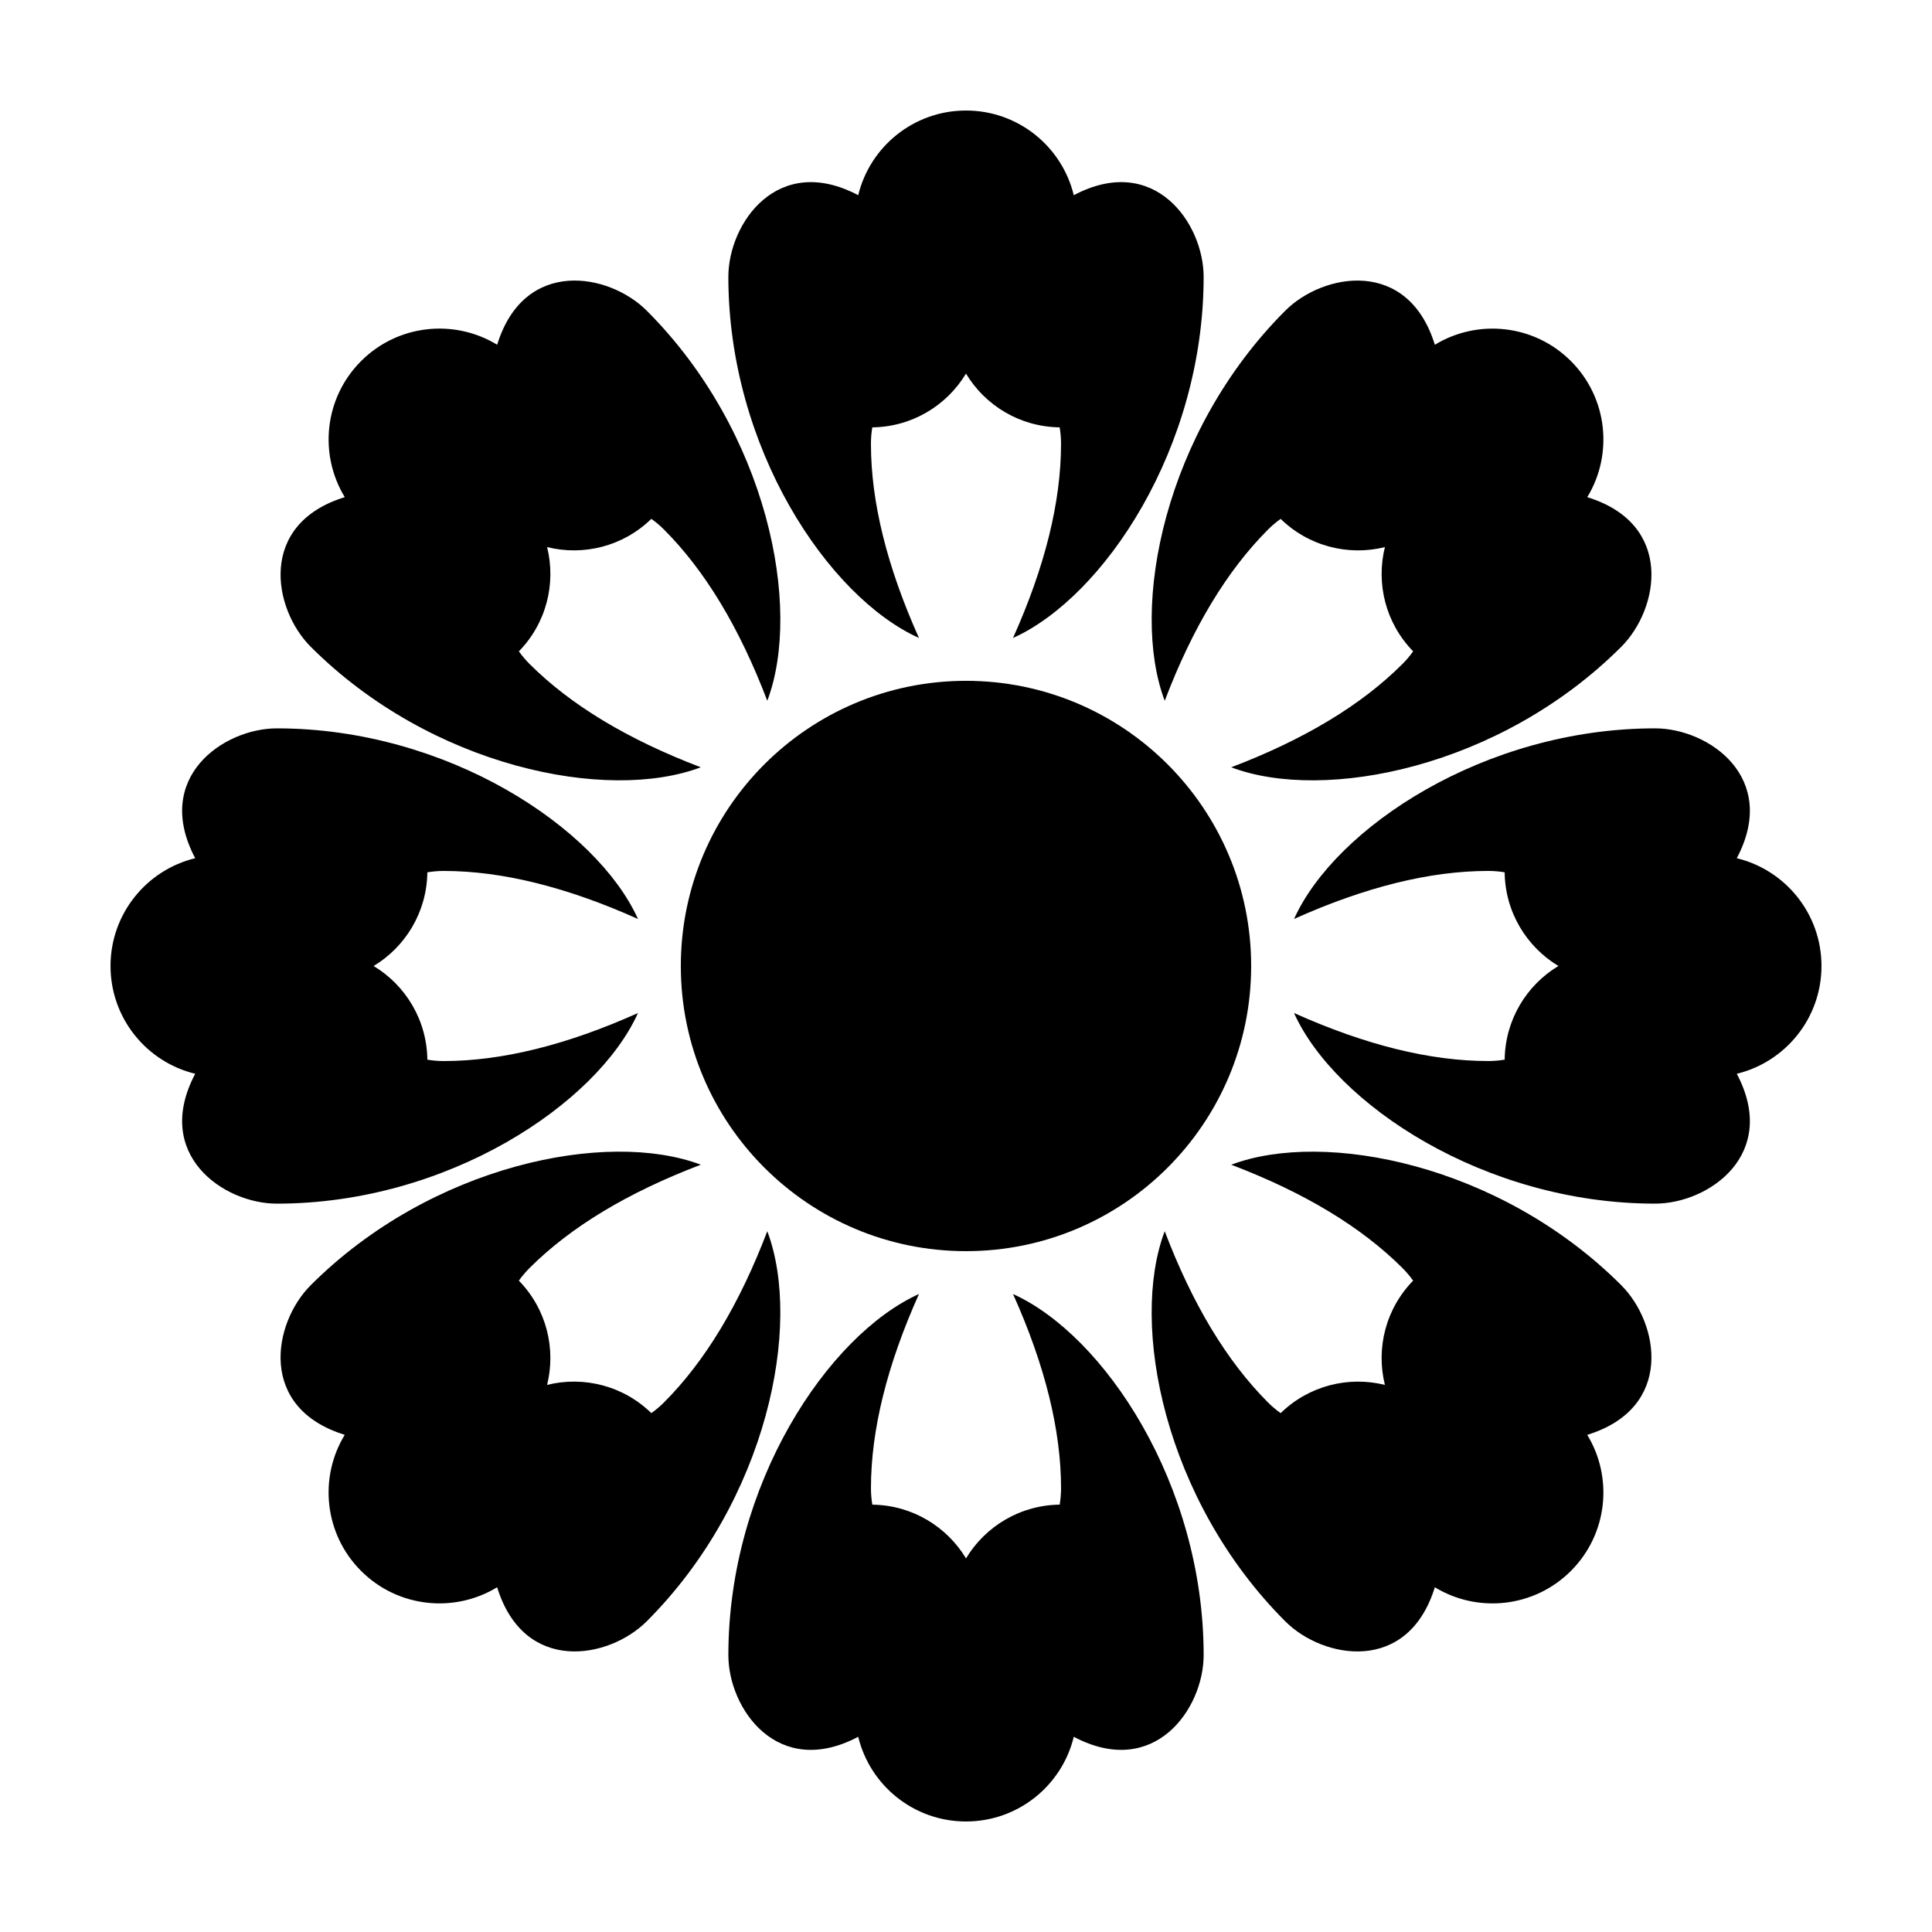
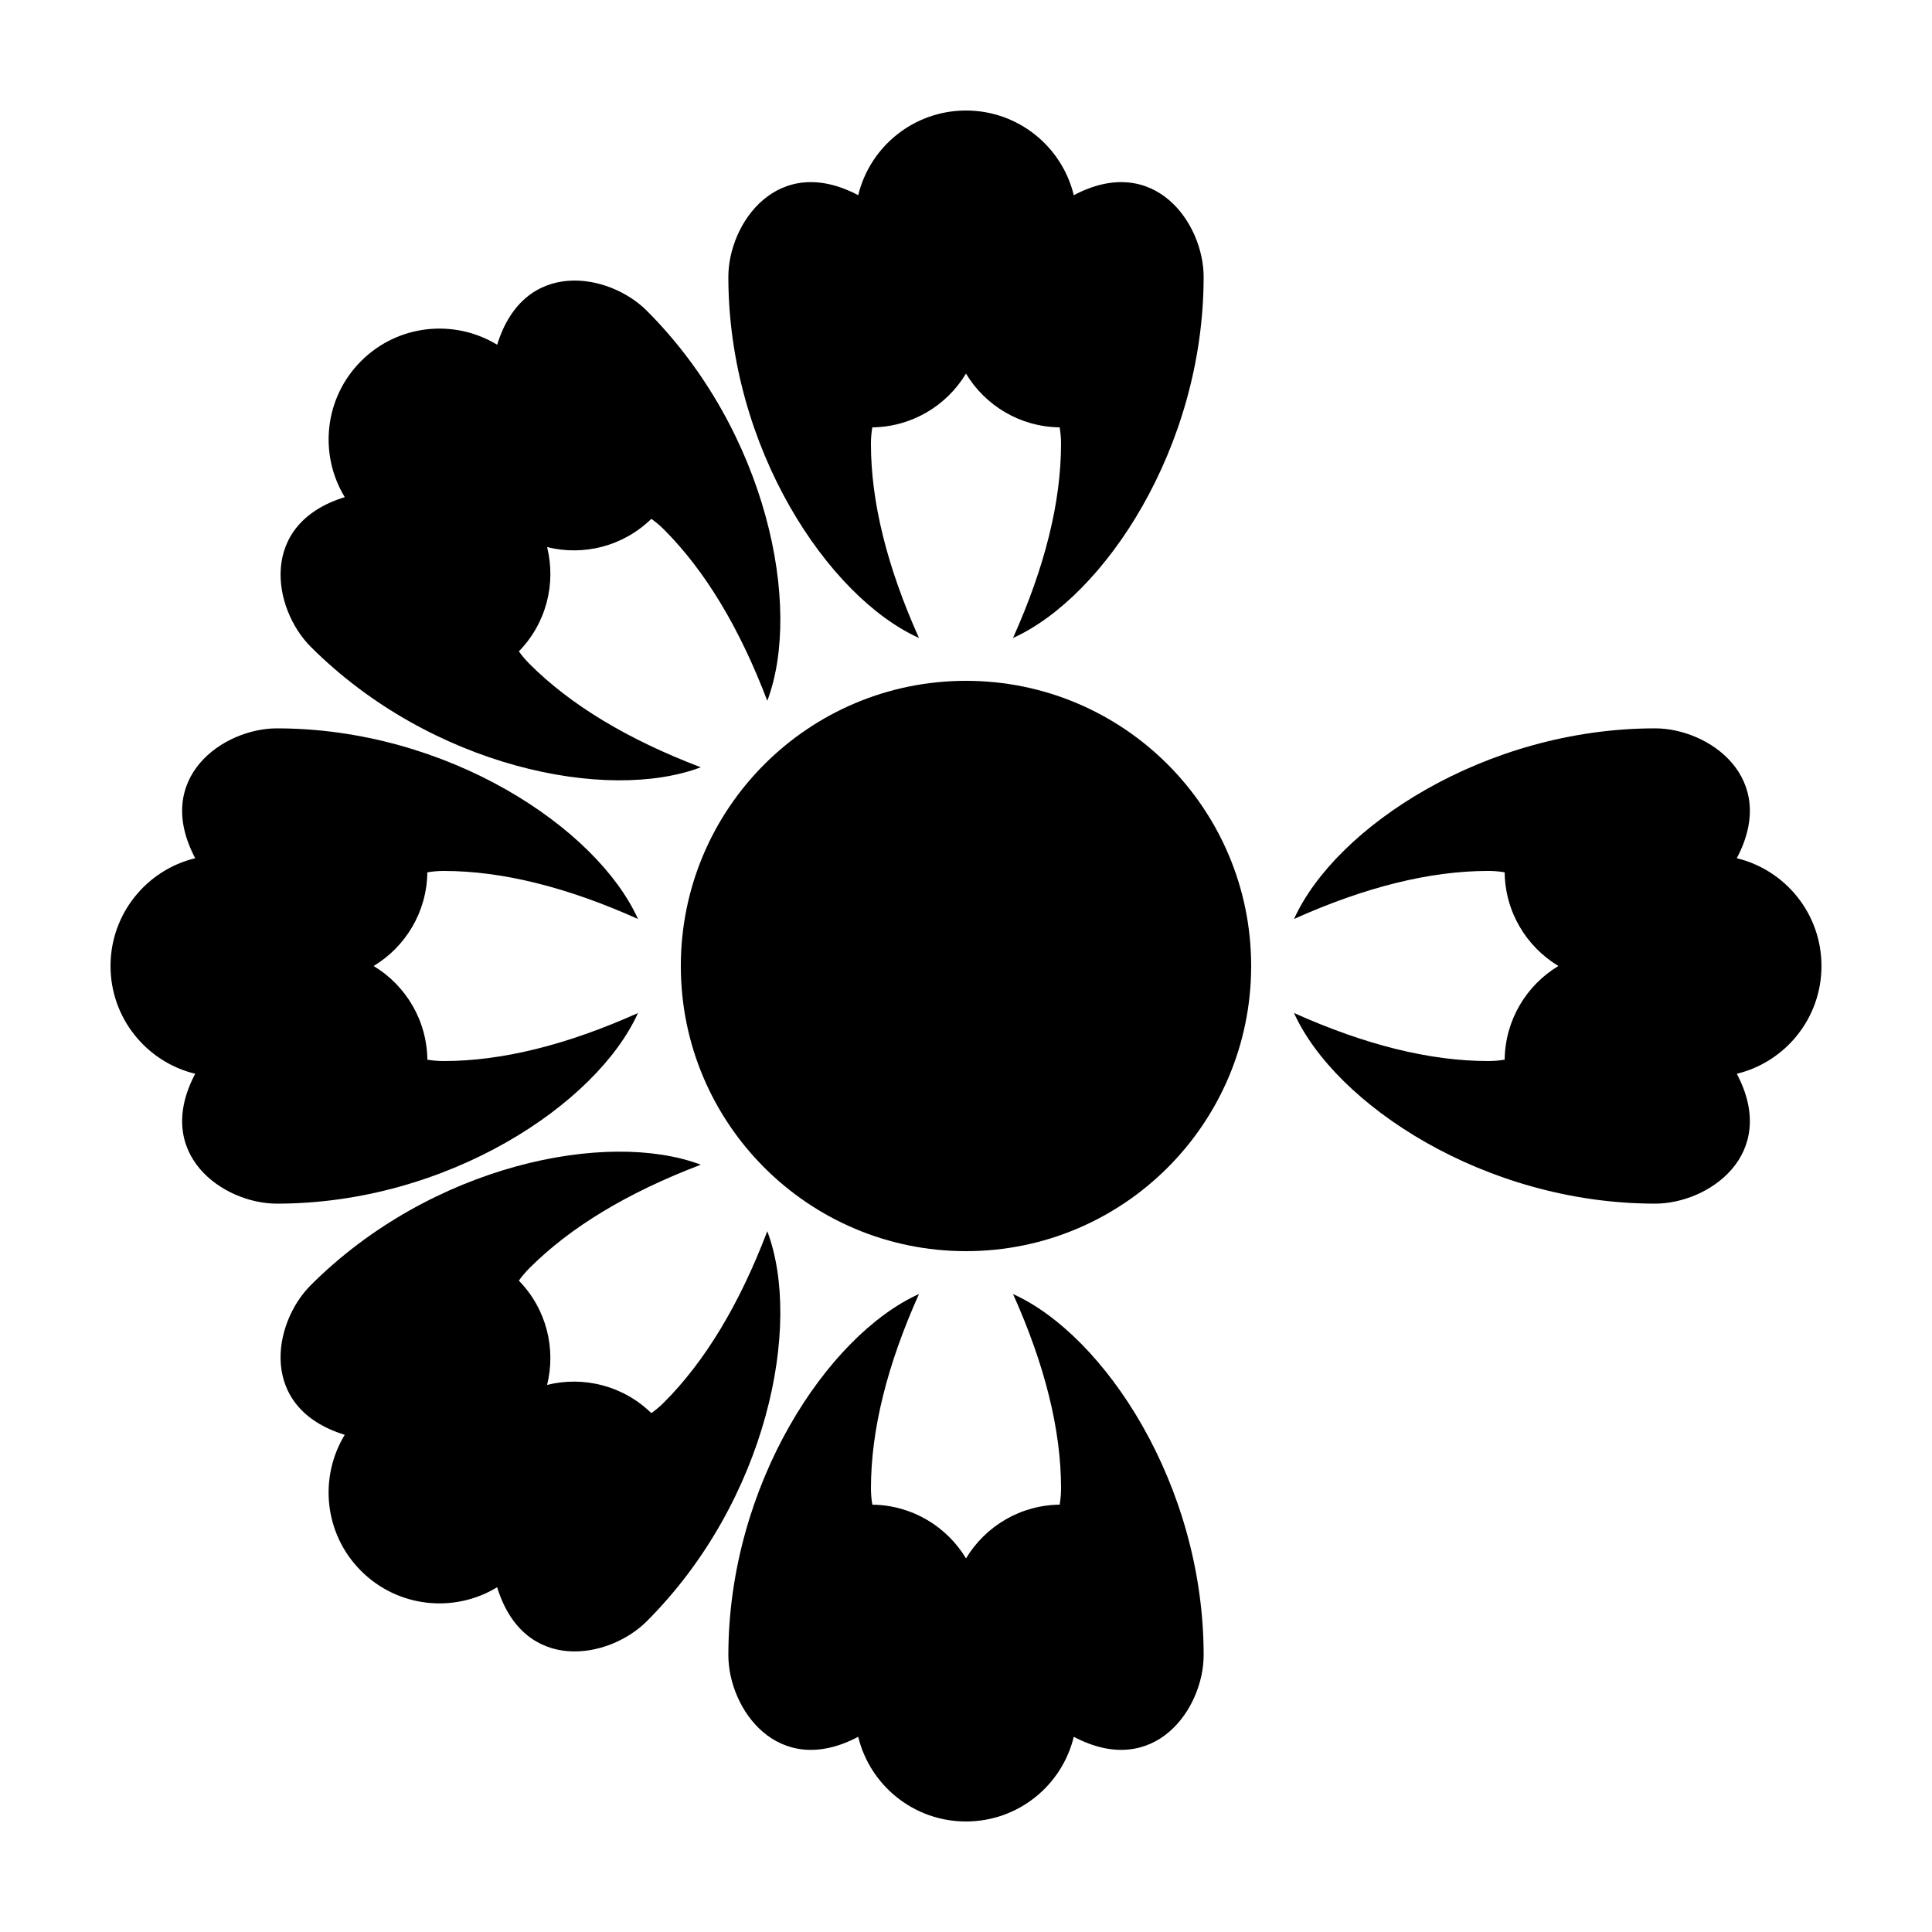
<svg xmlns="http://www.w3.org/2000/svg" fill="#000000" width="800px" height="800px" version="1.1" viewBox="144 144 512 512">
  <g fill-rule="evenodd">
    <path d="m400 173.29c13.836 0 25.441 9.562 28.562 22.441 21.379-11.301 34.414 7.465 34.414 21.641 0 45.27-26.402 84.816-50.52 95.703 8.488-18.922 12.73-36.082 12.73-51.484 0-1.48-0.125-2.93-0.367-4.34-10.543-0.129-19.742-5.805-24.824-14.238-5.137 8.535-14.496 14.246-25.188 14.246l0.367-0.008c-0.242 1.41-0.367 2.859-0.367 4.34 0 15.402 4.242 32.562 12.727 51.477-24.113-10.879-50.512-50.426-50.512-95.695 0-14.176 13.035-32.941 34.414-21.641 3.117-12.879 14.723-22.441 28.562-22.441z" />
-     <path d="m560.31 239.69c9.785 9.785 11.23 24.754 4.328 36.066 23.109 7.125 19.059 29.609 9.031 39.637-32.008 32.008-78.641 41.305-103.39 31.949 19.387-7.375 34.52-16.508 45.41-27.402 1.047-1.047 1.984-2.16 2.809-3.328-7.367-7.547-9.855-18.066-7.484-27.621-9.668 2.402-20.324-0.18-27.887-7.738l0.266 0.254c-1.168 0.828-2.281 1.762-3.328 2.809-10.891 10.895-20.027 26.027-27.398 45.398-9.359-24.742-0.062-71.375 31.945-103.38 10.027-10.023 32.512-14.078 39.641 9.035 11.309-6.902 26.277-5.461 36.062 4.324z" />
    <path d="m239.69 239.69c9.785-9.785 24.754-11.227 36.066-4.328 7.125-23.109 29.609-19.055 39.637-9.031 32.008 32.008 41.305 78.641 31.949 103.39-7.375-19.383-16.508-34.516-27.402-45.41-1.047-1.047-2.16-1.98-3.328-2.809-7.547 7.367-18.066 9.859-27.621 7.484 2.402 9.672-0.18 20.324-7.738 27.887l0.254-0.266c0.828 1.168 1.762 2.281 2.809 3.328 10.895 10.895 26.027 20.027 45.398 27.402-24.742 9.355-71.375 0.059-103.38-31.949-10.023-10.027-14.078-32.512 9.035-39.641-6.902-11.309-5.461-26.277 4.324-36.062z" />
    <path d="m173.29 400c0-13.84 9.562-25.445 22.441-28.566-11.301-21.375 7.465-34.41 21.641-34.41 45.27 0 84.816 26.398 95.703 50.516-18.922-8.488-36.082-12.73-51.484-12.73-1.48 0-2.93 0.125-4.34 0.367-0.129 10.543-5.805 19.742-14.238 24.824 8.535 5.137 14.246 14.496 14.246 25.188l-0.008-0.367c1.41 0.242 2.859 0.367 4.34 0.367 15.402 0 32.562-4.242 51.477-12.723-10.879 24.109-50.426 50.512-95.695 50.512-14.176 0-32.941-13.035-21.641-34.418-12.879-3.117-22.441-14.723-22.441-28.559z" />
    <path d="m626.71 400c0 13.836-9.562 25.441-22.441 28.562 11.301 21.379-7.461 34.414-21.641 34.414-45.27 0-84.816-26.402-95.703-50.52 18.922 8.488 36.082 12.73 51.488 12.73 1.477 0 2.93-0.125 4.34-0.367 0.125-10.543 5.801-19.742 14.238-24.824-8.539-5.137-14.246-14.496-14.246-25.188l0.008 0.367c-1.41-0.242-2.863-0.367-4.34-0.367-15.406 0-32.566 4.242-51.477 12.727 10.875-24.113 50.422-50.512 95.691-50.512 14.18 0 32.941 13.035 21.641 34.414 12.879 3.117 22.441 14.723 22.441 28.562z" />
-     <path d="m560.31 560.31c-9.785 9.785-24.754 11.23-36.066 4.328-7.125 23.109-29.609 19.059-39.637 9.031-32.008-32.008-41.305-78.641-31.949-103.39 7.375 19.387 16.512 34.52 27.402 45.41 1.047 1.047 2.16 1.984 3.328 2.809 7.547-7.367 18.066-9.855 27.625-7.484-2.406-9.668 0.176-20.324 7.734-27.887l-0.254 0.266c-0.824-1.168-1.762-2.281-2.809-3.328-10.891-10.891-26.023-20.027-45.398-27.398 24.742-9.359 71.375-0.062 103.38 31.945 10.027 10.027 14.078 32.512-9.031 39.641 6.902 11.309 5.457 26.277-4.328 36.062z" />
    <path d="m239.69 560.31c-9.785-9.785-11.227-24.754-4.328-36.066-23.109-7.125-19.055-29.609-9.031-39.637 32.008-32.008 78.641-41.305 103.39-31.949-19.383 7.375-34.516 16.512-45.41 27.402-1.047 1.047-1.98 2.16-2.809 3.328 7.367 7.547 9.859 18.066 7.484 27.625 9.672-2.406 20.324 0.176 27.887 7.734l-0.266-0.254c1.168-0.824 2.281-1.762 3.328-2.809 10.895-10.891 20.027-26.023 27.402-45.398 9.355 24.742 0.059 71.375-31.949 103.38-10.027 10.027-32.512 14.078-39.641-9.031-11.309 6.902-26.277 5.457-36.062-4.328z" />
    <path d="m400 626.71c-13.84 0-25.445-9.562-28.566-22.441-21.375 11.301-34.41-7.461-34.41-21.641 0-45.27 26.398-84.816 50.516-95.703-8.488 18.922-12.73 36.082-12.73 51.488 0 1.477 0.125 2.93 0.367 4.34 10.543 0.125 19.742 5.801 24.824 14.238 5.137-8.539 14.496-14.246 25.188-14.246l-0.367 0.008c0.242-1.41 0.367-2.863 0.367-4.34 0-15.406-4.242-32.566-12.723-51.477 24.109 10.875 50.512 50.422 50.512 95.691 0 14.18-13.035 32.941-34.418 21.641-3.117 12.879-14.723 22.441-28.559 22.441z" />
    <path d="m400 475.57c41.734 0 75.57-33.836 75.57-75.57 0-41.738-33.836-75.574-75.57-75.574-41.738 0-75.574 33.836-75.574 75.574 0 41.734 33.836 75.57 75.574 75.57z" />
  </g>
</svg>